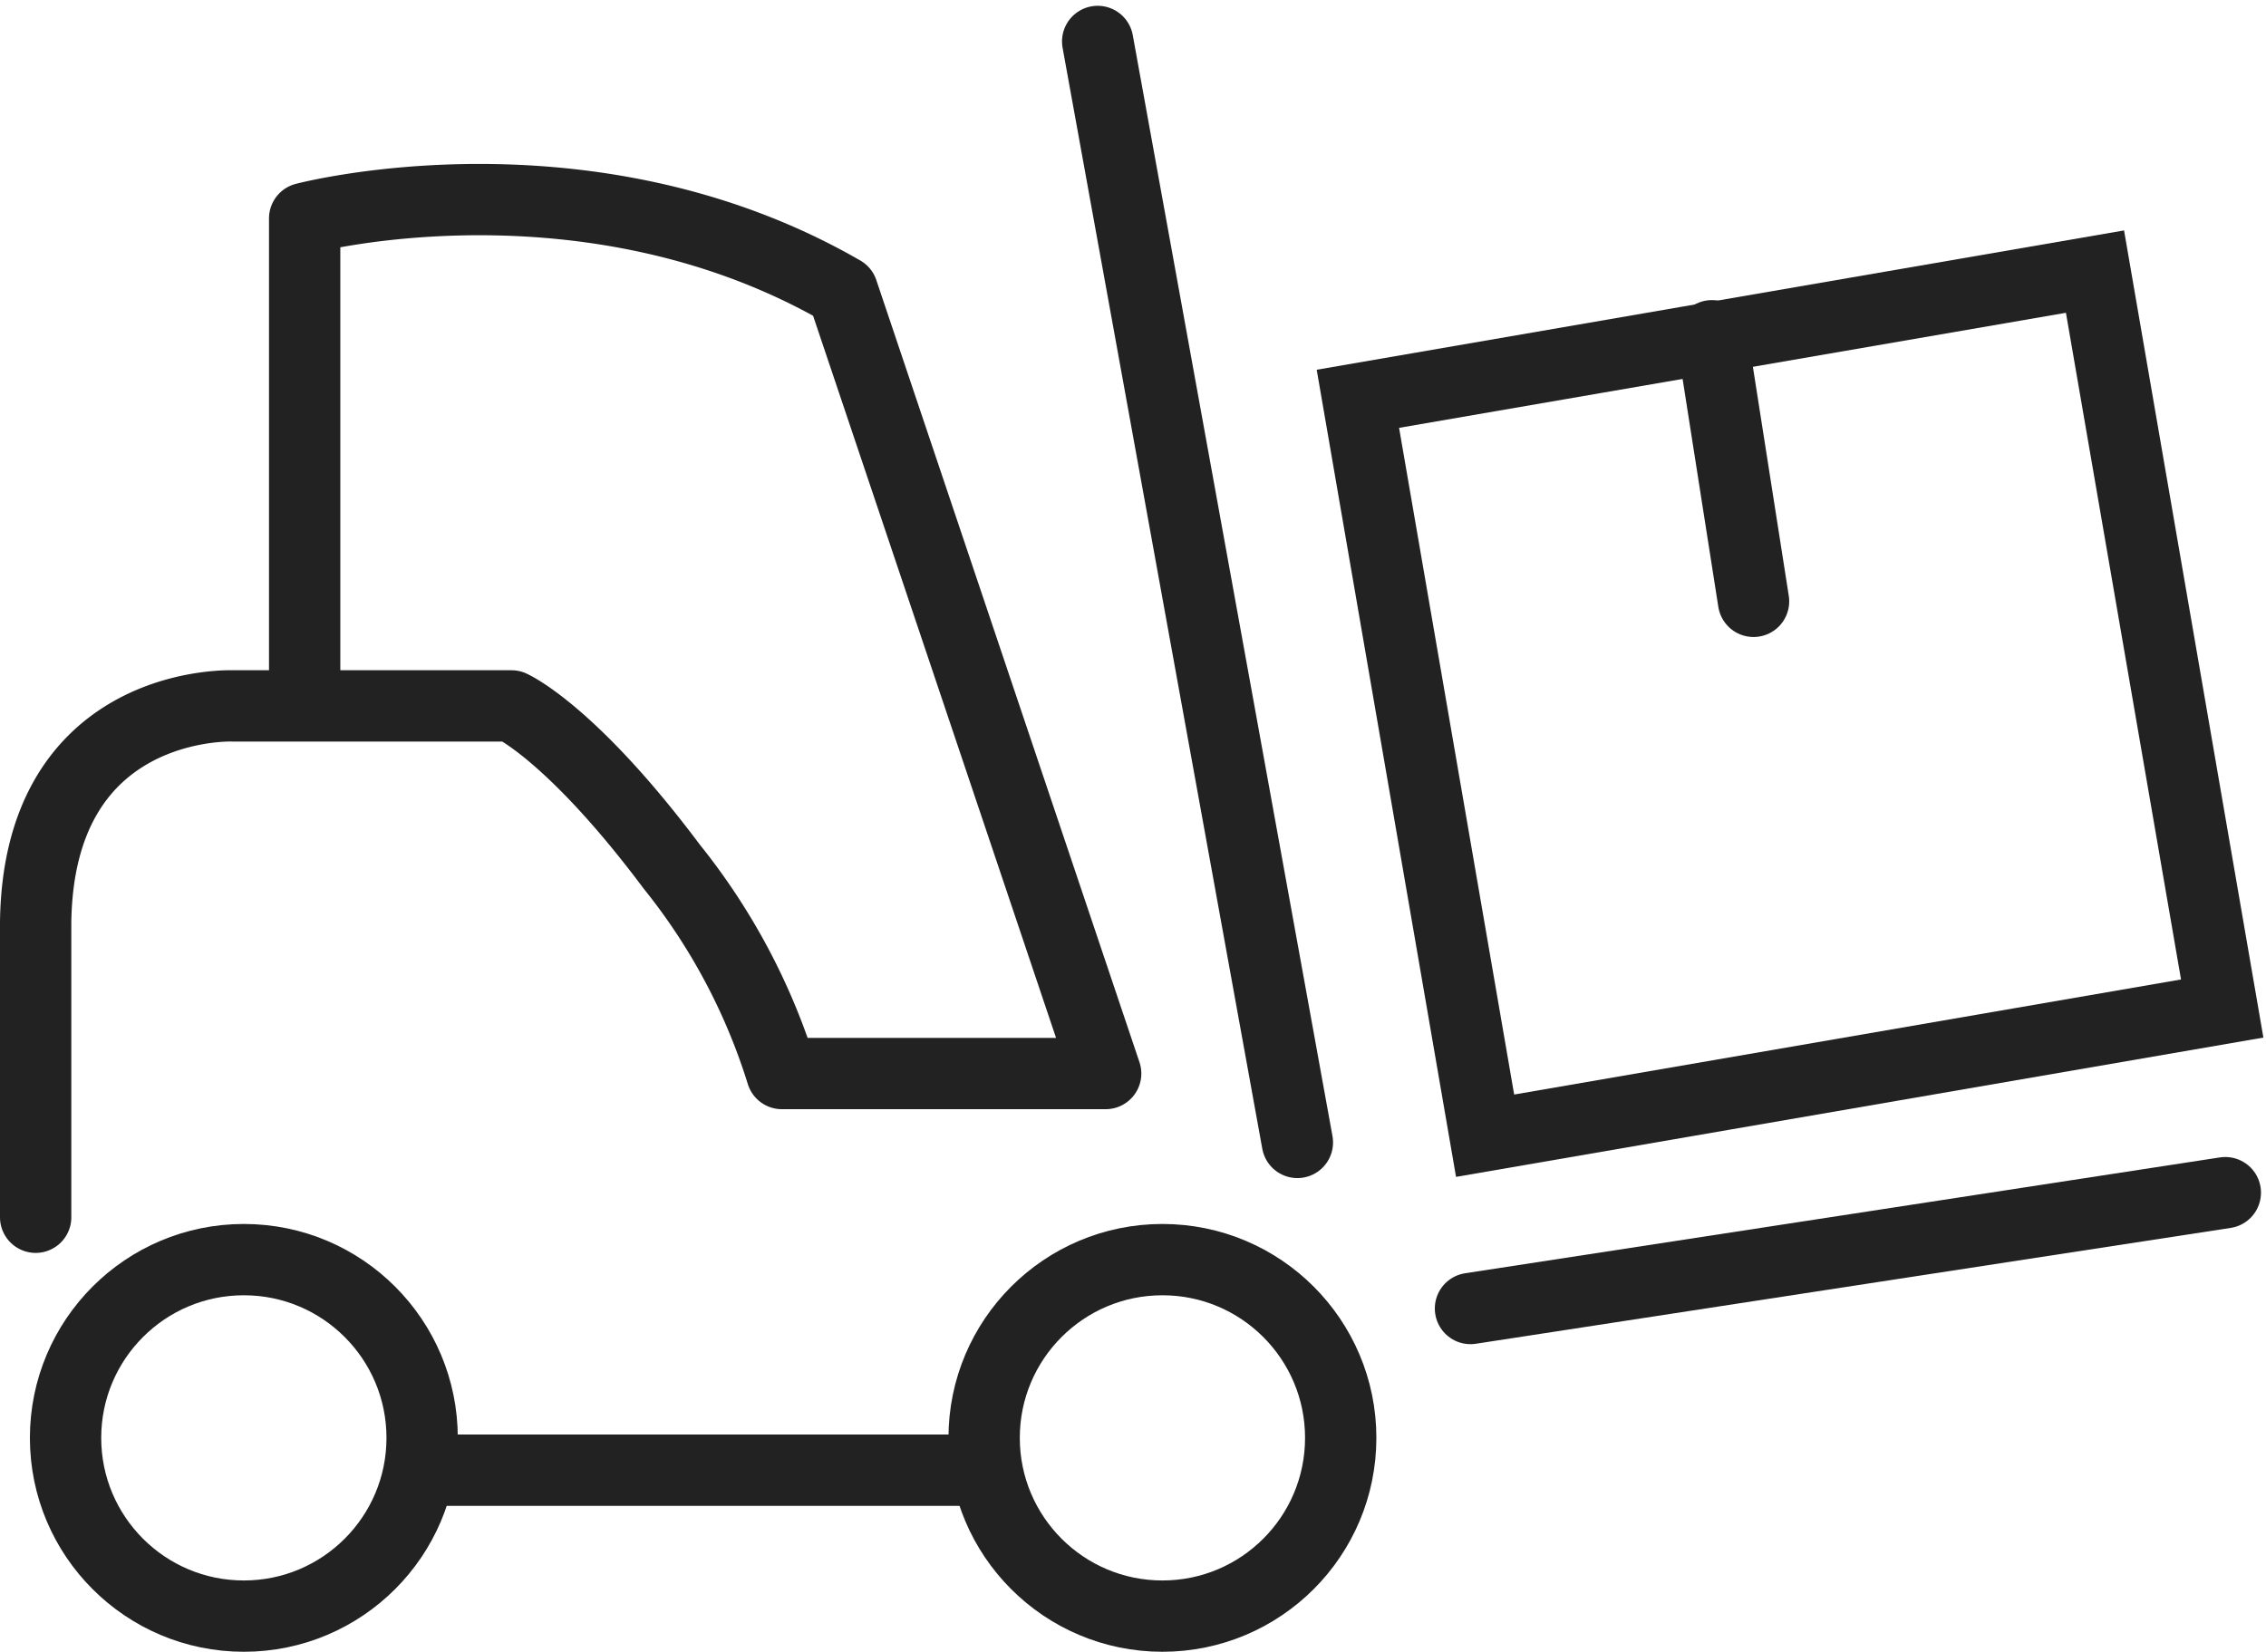
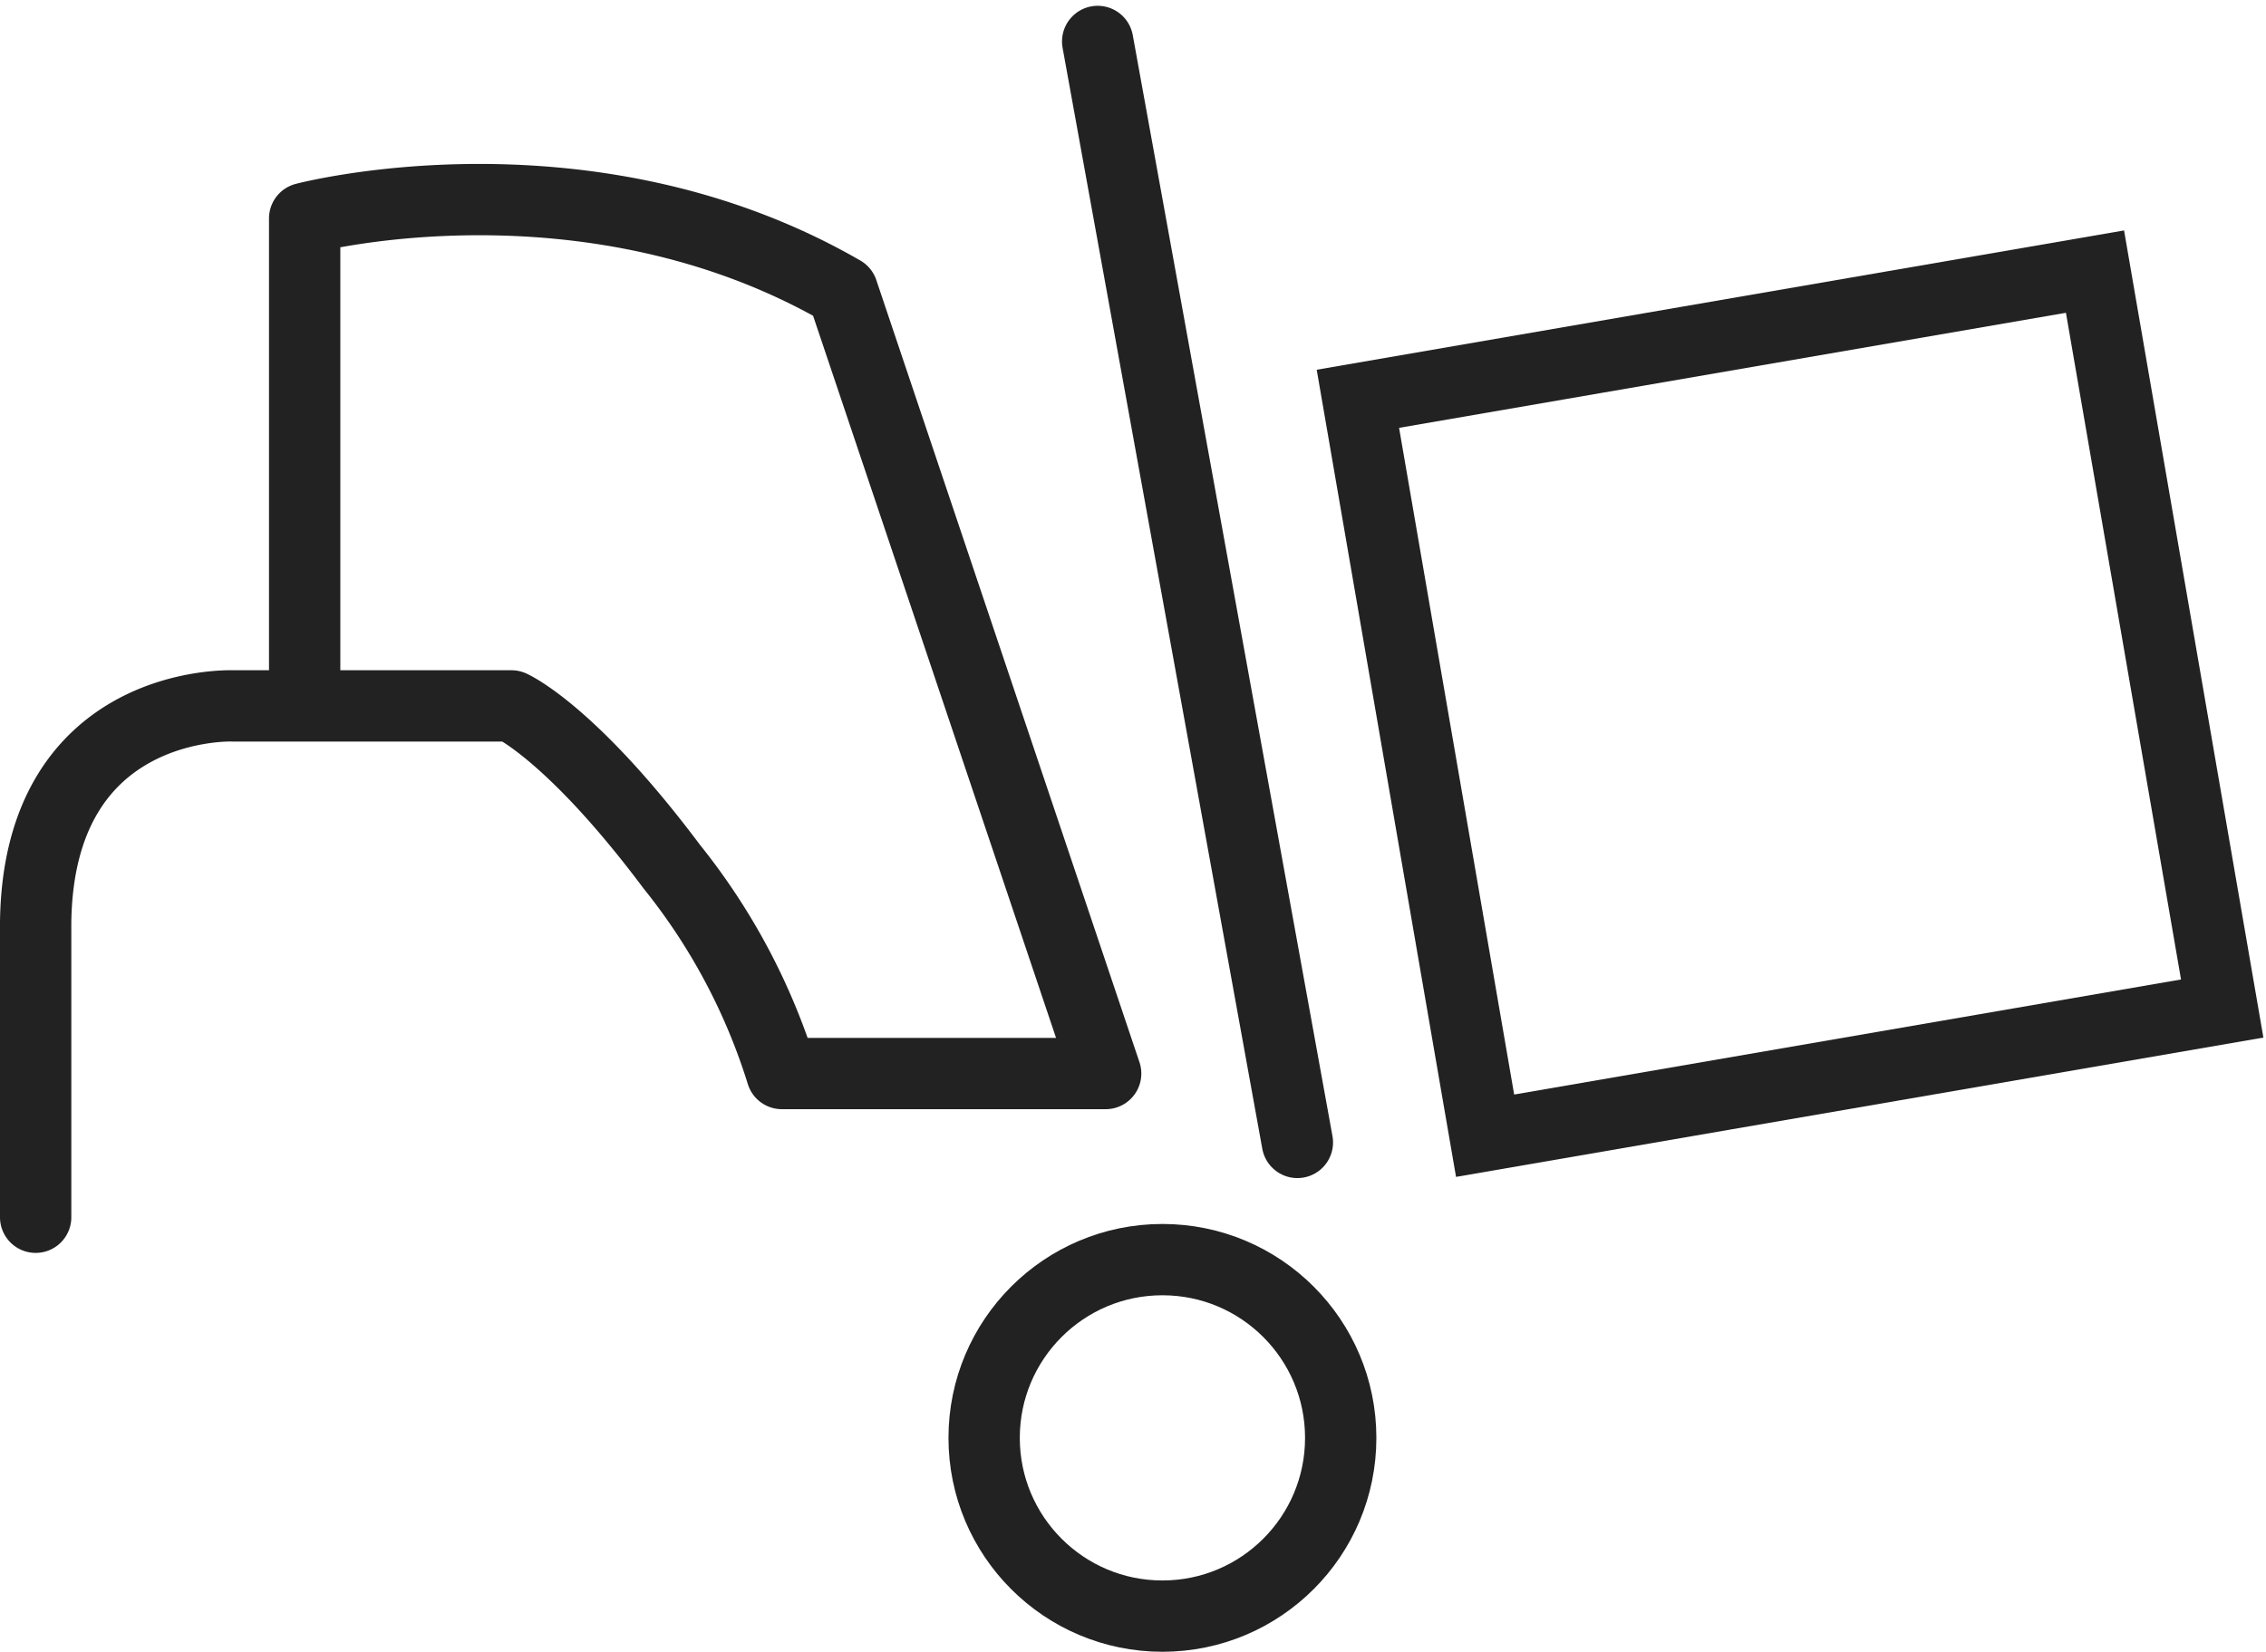
<svg xmlns="http://www.w3.org/2000/svg" width="79.435" height="57.916" viewBox="0 0 79.435 57.916">
  <g id="folklift" transform="translate(-2444.942 -187.978)">
    <rect id="Rectangle_344" data-name="Rectangle 344" width="26.233" height="26.232" transform="matrix(0.985, -0.17, 0.17, 0.985, 2492.543, 201.961)" fill="none" stroke="#222" stroke-linecap="round" stroke-miterlimit="10" stroke-width="2.5" />
    <line id="Line_630" data-name="Line 630" x1="7.001" y1="38.604" transform="translate(2483.421 189.431)" fill="none" stroke="#222" stroke-linecap="round" stroke-linejoin="round" stroke-width="2.5" />
-     <line id="Line_631" data-name="Line 631" x1="26.461" y2="4.062" transform="translate(2496.49 229.796)" fill="none" stroke="#222" stroke-linecap="round" stroke-linejoin="round" stroke-width="2.5" />
-     <line id="Line_632" data-name="Line 632" x2="1.459" y2="9.313" transform="translate(2504.954 199.75)" fill="none" stroke="#222" stroke-linecap="round" stroke-miterlimit="10" stroke-width="2.5" />
    <path id="Path_70962" data-name="Path 70962" d="M2446.192,230.658V220.315c.1-7.87,6.917-7.586,6.917-7.586h9.763s2.09.919,5.625,5.644a21.937,21.937,0,0,1,3.854,7.246h11.35l-9.225-27.424c-8.963-5.171-18.854-2.559-18.854-2.559v16.6" fill="none" stroke="#222" stroke-linecap="round" stroke-linejoin="round" stroke-width="2.5" />
-     <line id="Line_633" data-name="Line 633" x2="19.173" transform="translate(2460.01 239.527)" fill="none" stroke="#222" stroke-linecap="round" stroke-linejoin="round" stroke-width="2.5" />
    <circle id="Ellipse_77" data-name="Ellipse 77" cx="6.25" cy="6.25" r="6.25" transform="translate(2479.441 232.144)" stroke-width="2.5" stroke="#222" stroke-linecap="round" stroke-linejoin="round" fill="none" />
-     <circle id="Ellipse_78" data-name="Ellipse 78" cx="6.25" cy="6.25" r="6.25" transform="translate(2447.24 232.144)" stroke-width="2.5" stroke="#222" stroke-linecap="round" stroke-linejoin="round" fill="none" />
    <path id="Path_70963" data-name="Path 70963" d="M2487.064,222.5" fill="none" stroke="#222" stroke-linecap="round" stroke-linejoin="round" stroke-width="2.5" />
    <path id="Path_70964" data-name="Path 70964" d="M2479.939,219.517" fill="none" stroke="#222" stroke-linecap="round" stroke-linejoin="round" stroke-width="2.5" />
  </g>
</svg>